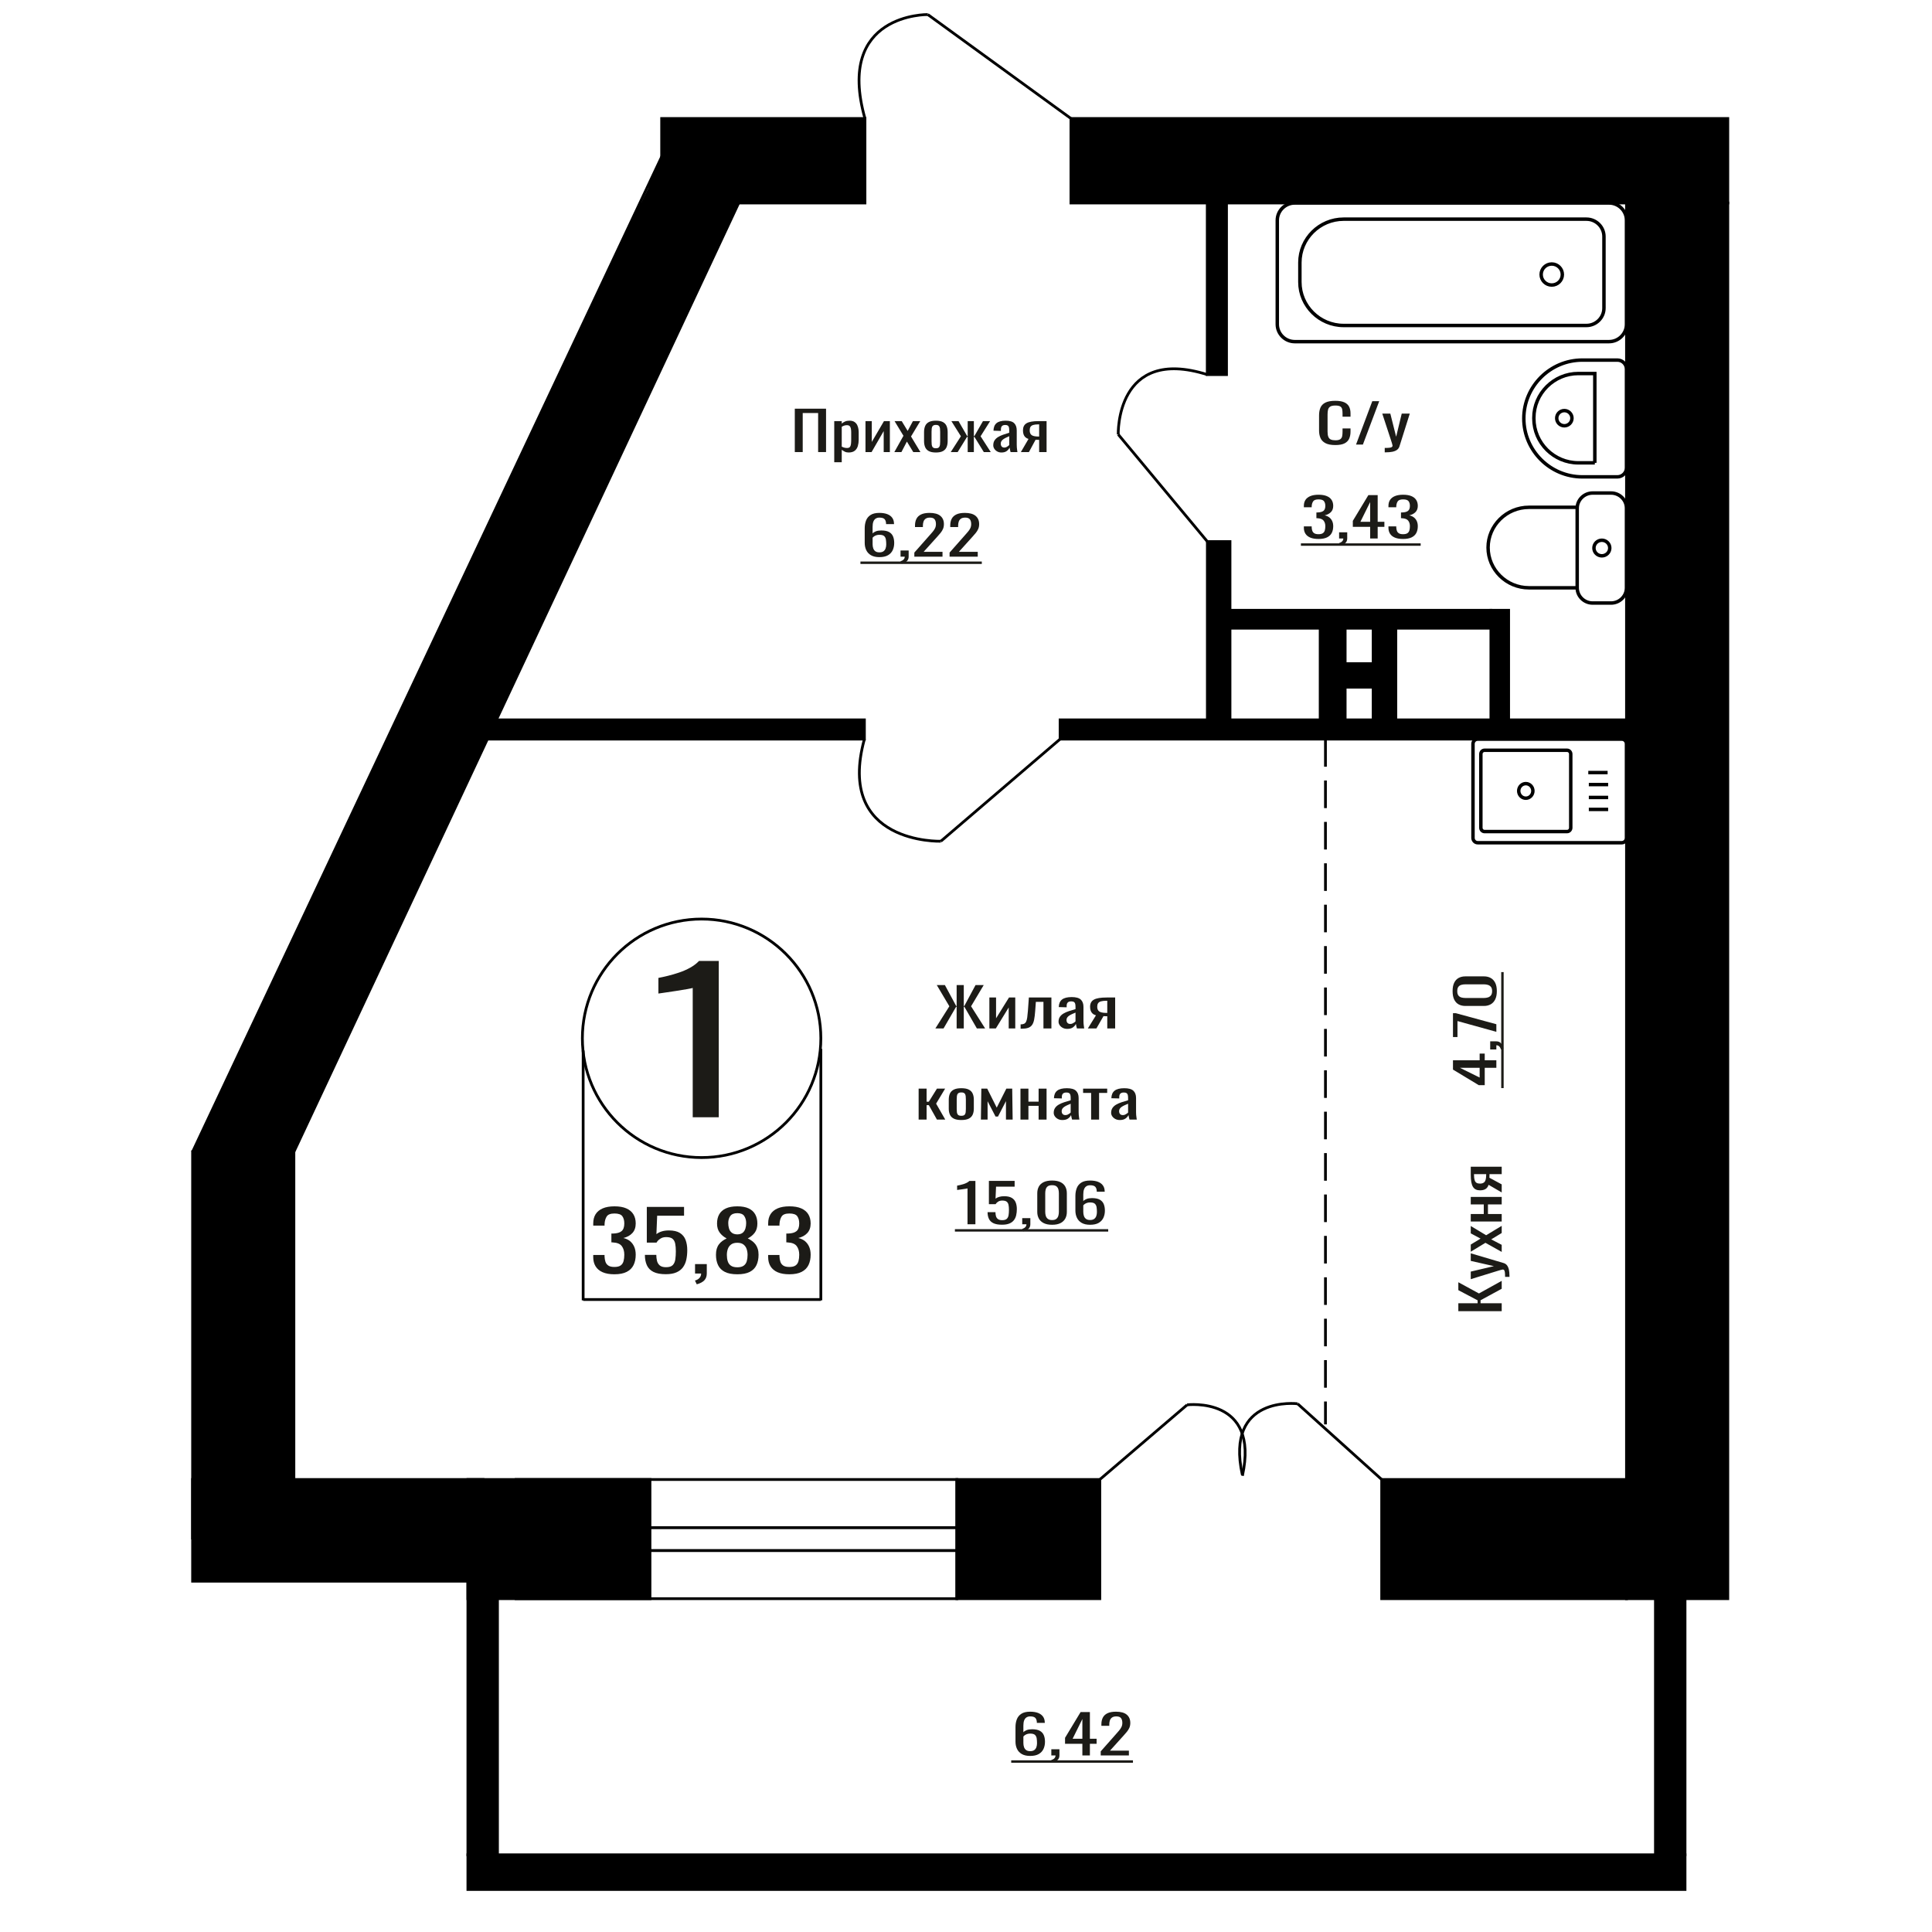
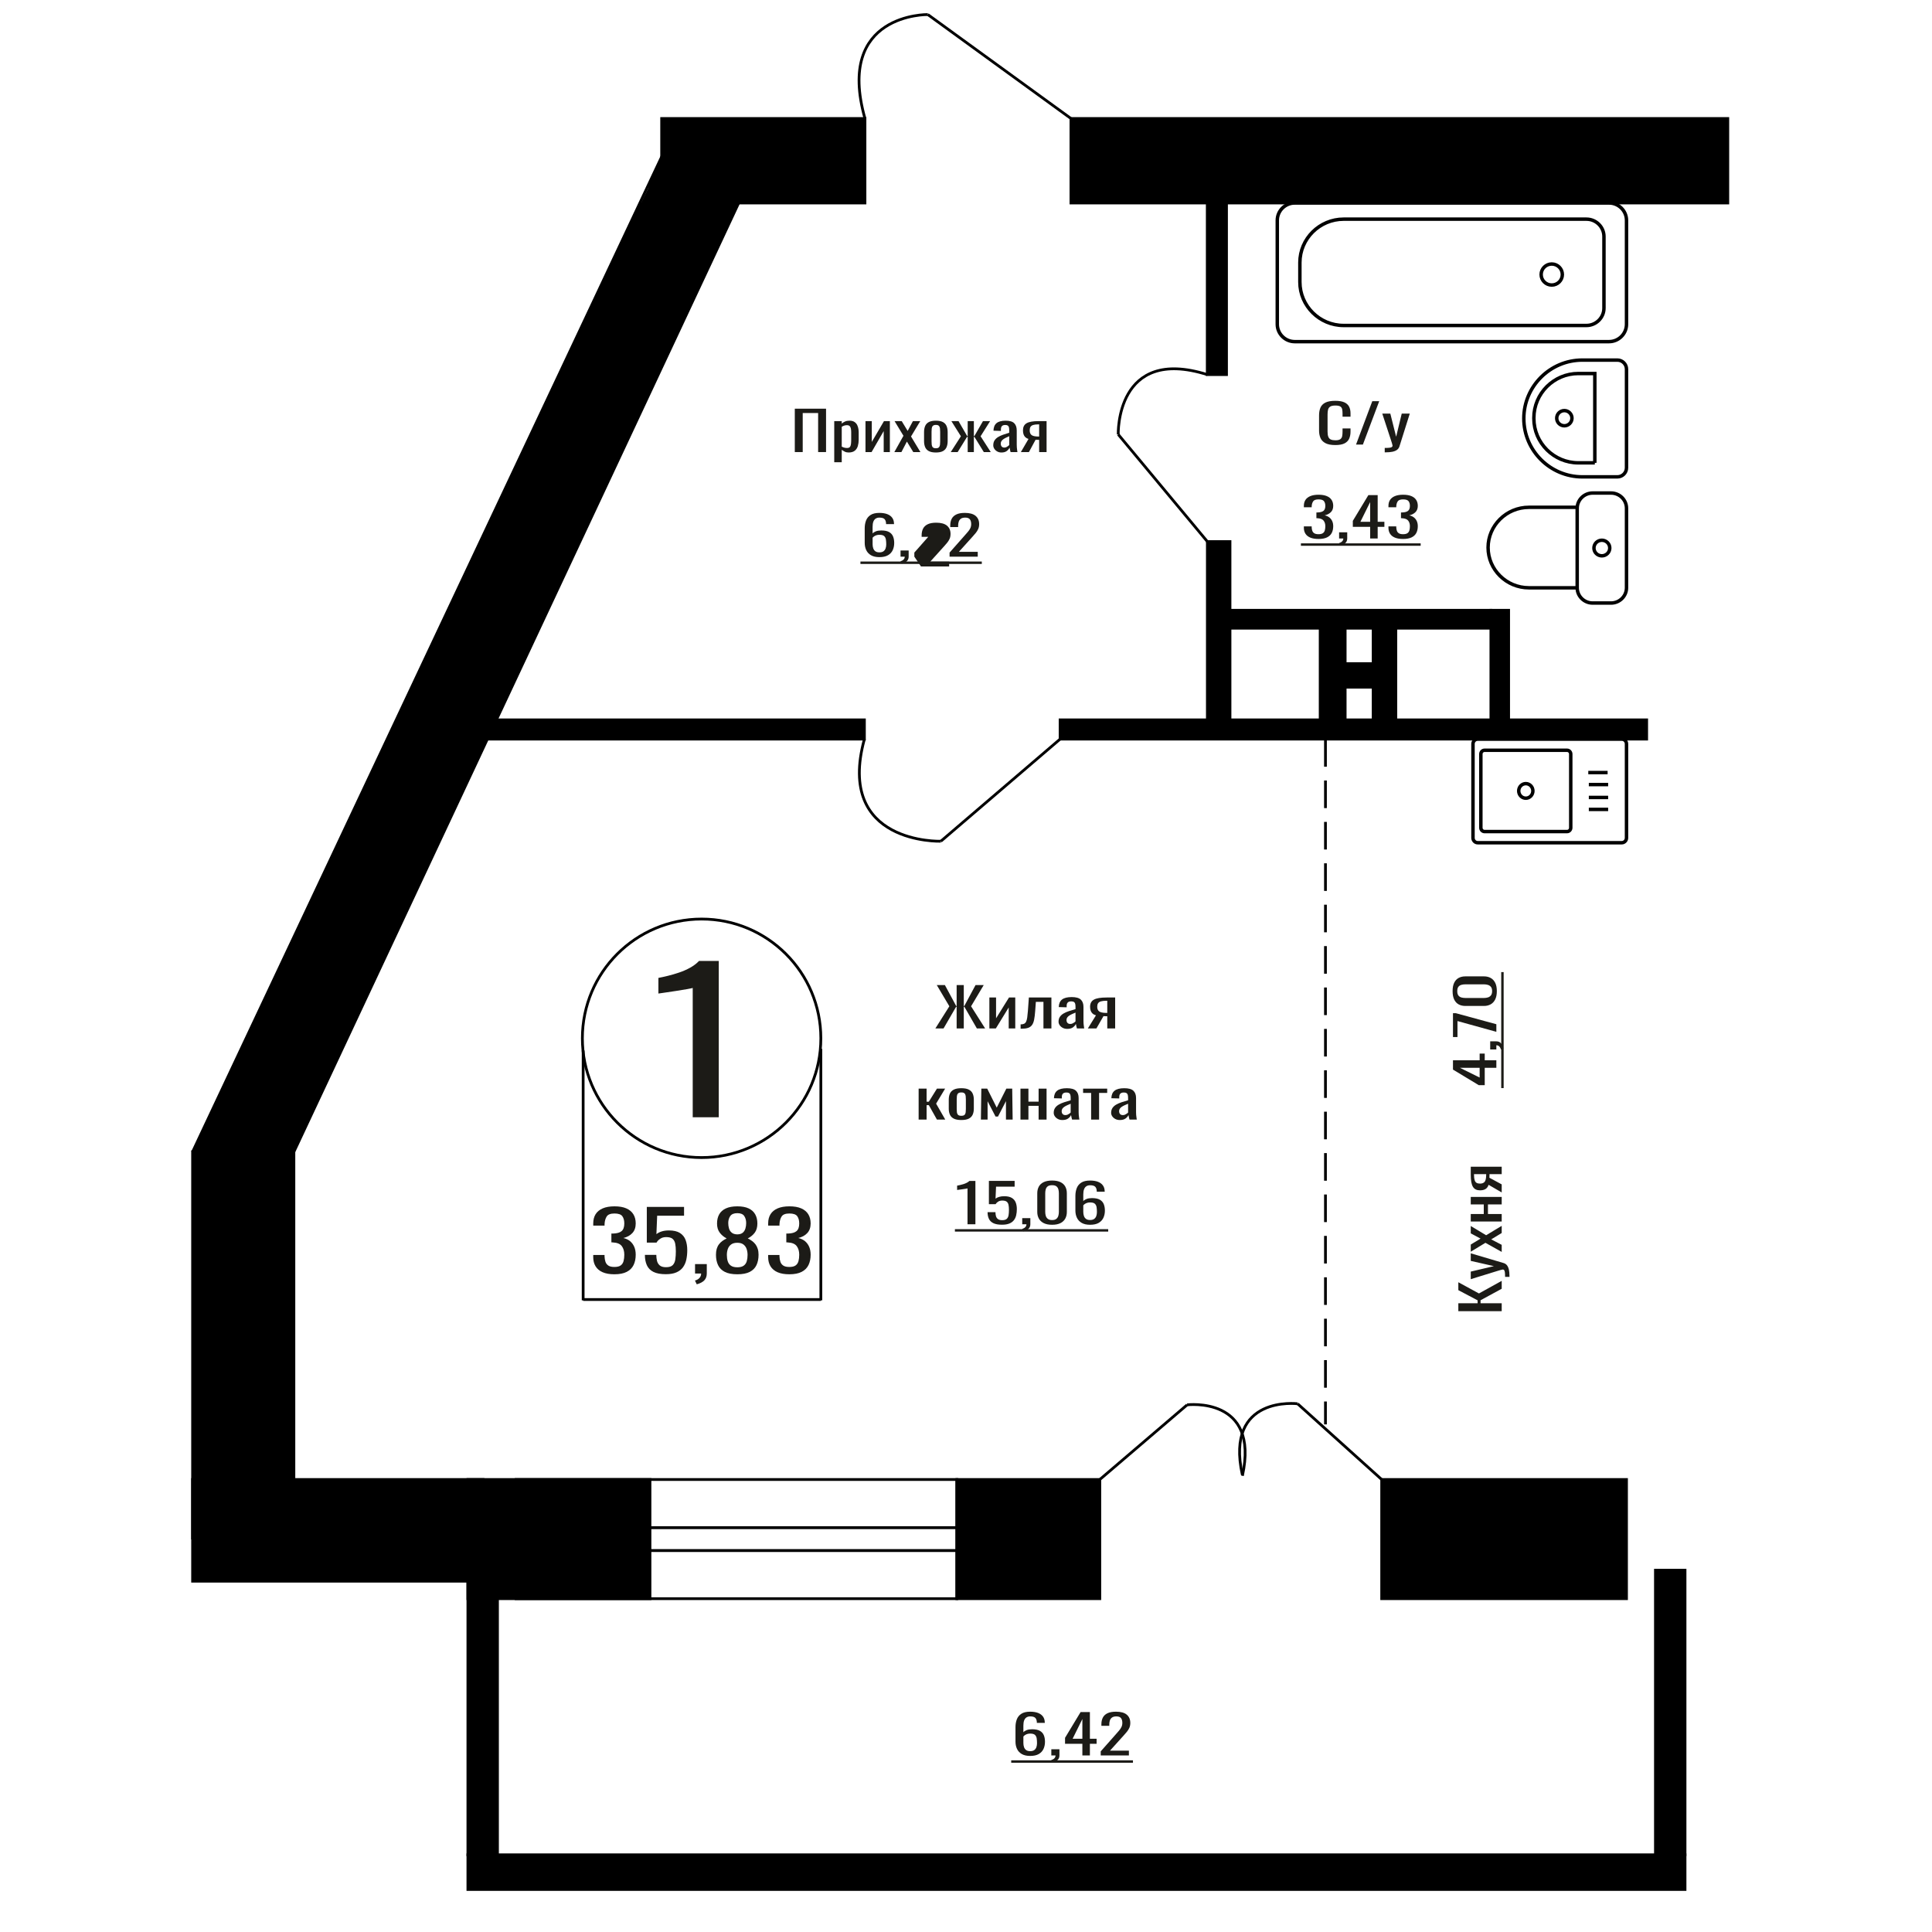
<svg xmlns="http://www.w3.org/2000/svg" xml:space="preserve" width="140mm" height="140mm" version="1.1" style="shape-rendering:geometricPrecision; text-rendering:geometricPrecision; image-rendering:optimizeQuality; fill-rule:evenodd; clip-rule:evenodd" viewBox="0 0 14000 14000">
  <defs>
    <style type="text/css">
   
    .str1 {stroke:black;stroke-width:25;stroke-miterlimit:22.926}
    .str0 {stroke:black;stroke-width:20;stroke-miterlimit:22.926}
    .str2 {stroke:black;stroke-width:20;stroke-miterlimit:22.926;stroke-dasharray:200 100}
    .fil1 {fill:none}
    .fil3 {fill:black}
    .fil2 {fill:#1C1B17}
    .fil0 {fill:#1C1B17;fill-rule:nonzero}
   
  </style>
  </defs>
  <g id="Слой_x0020_1">
    <polygon class="fil0" points="10881.96,9501.31 10567.63,9501.31 10567.63,9443.94 10707.33,9443.94 10707.33,9422.62 10567.63,9349.01 10567.63,9291.65 10717.03,9372.87 10881.96,9281.49 10881.96,9338.86 10728.68,9422.11 10728.68,9443.94 10881.96,9443.94 " />
    <path id="1" class="fil0" d="M10938.23 9252.57l-31.82 0c0,-13.2 -0.45,-23.69 -1.36,-31.47 -0.91,-7.79 -2.59,-13.37 -5.05,-16.76 -2.45,-3.39 -5.88,-5.08 -10.28,-5.08 -2.33,0 -7.5,1.19 -15.52,3.56 -8.02,2.37 -16.56,4.91 -25.61,7.61l-190.93 58.88 0 -54.82 167.64 -39.6 -167.64 -38.07 0 -54.82 236.72 70.05c10.86,3.05 19.47,8.63 25.8,16.76 6.34,8.12 10.93,18.52 13.78,31.21 2.85,12.69 4.27,28.01 4.27,45.94l0 6.61z" />
    <polygon id="2" class="fil0" points="10881.96,9071.85 10763.99,9005.85 10657.66,9070.32 10657.66,9018.54 10728.68,8975.39 10657.66,8937.31 10657.66,8884.02 10769.03,8951.02 10881.96,8883 10881.96,8934.78 10805.9,8980.97 10881.96,9020.57 " />
    <polygon id="3" class="fil0" points="10881.96,8851.51 10657.66,8851.51 10657.66,8797.2 10751.96,8797.2 10751.96,8727.65 10657.66,8727.65 10657.66,8673.34 10881.96,8673.34 10881.96,8727.65 10782.23,8727.65 10782.23,8797.2 10881.96,8797.2 " />
    <path id="4" class="fil0" d="M10881.96 8640.84l-95.07 -55.33c-2.85,9.47 -7.12,17.17 -12.81,23.1 -5.69,5.91 -12.68,10.23 -20.96,12.94 -8.27,2.71 -17.59,4.07 -27.94,4.07 -11.9,0 -22.12,-2.03 -30.65,-6.1 -8.54,-4.06 -15.53,-10.49 -20.96,-19.3 -5.43,-8.79 -9.44,-20.47 -12.03,-35.02 -2.59,-14.56 -3.88,-32.49 -3.88,-53.81l0 -56.86 224.3 0 0 53.82 -88.48 0c0,5.42 -0.06,9.98 -0.19,13.7 -0.13,3.73 -0.33,7.78 -0.58,12.19l89.25 48.22 0 58.38zm-112.54 -126.41c0,-0.66 0,-1.77 0,-3.29 0,-1.52 0,-2.46 0,-2.79l-88.09 0c0,0.33 0,1.27 0,2.79 0,1.52 0,2.46 0,2.78 0,15.91 1.49,28.52 4.47,37.82 2.97,9.32 7.63,15.83 13.97,19.56 6.33,3.72 14.81,5.57 25.41,5.57 14.75,0 25.75,-4.3 32.99,-12.93 7.24,-8.64 10.99,-25.13 11.25,-49.51z" />
    <path class="fil0" d="M5019.73 8095.93l0 -936.91c-1.17,0.93 -14.4,3.72 -39.68,8.39 -25.28,4.66 -53.8,9.32 -85.55,13.98 -31.76,4.66 -59.99,8.86 -84.67,12.58 -24.7,3.73 -37.64,5.6 -38.82,5.6l0 -113.27c20,-3.73 43.22,-8.86 69.68,-15.38 26.46,-6.53 53.5,-14.45 81.14,-23.78 27.64,-9.32 54.11,-20.97 79.38,-34.95 25.28,-13.99 46.75,-30.3 64.39,-48.95l142.88 0 0 1132.69 -188.75 0z" />
    <ellipse class="fil1 str0" cx="5084.14" cy="7523.96" rx="864.03" ry="864.2" />
    <line class="fil1 str0" x1="4225.75" y1="7611.76" x2="4225.75" y2="9422.72" />
    <line class="fil1 str0" x1="5948.16" y1="7600.55" x2="5948.16" y2="9422.71" />
    <line class="fil1 str0" x1="4225.76" y1="9416.86" x2="5948.16" y2="9416.86" />
    <path class="fil0" d="M4451.92 9233.91c-34.04,0 -62.4,-4.96 -85.08,-14.9 -22.69,-9.93 -39.7,-24.24 -51.04,-42.92 -11.35,-18.67 -17.02,-40.73 -17.02,-66.16l0 -16.1 81.98 0c0,1.59 0,3.28 0,5.07 0,1.79 0,3.68 0,5.66 0.52,14.31 2.72,27.22 6.58,38.75 3.87,11.52 10.82,20.66 20.88,27.42 10.05,6.75 24.62,10.13 43.7,10.13 20.11,0 35.32,-3.67 45.63,-11.02 10.32,-7.36 17.27,-17.79 20.88,-31.3 3.6,-13.51 5.42,-29.01 5.42,-46.49 0,-25.44 -6.06,-46.2 -18.18,-62.3 -12.12,-16.09 -33.38,-24.93 -63.81,-26.52 -1.54,-0.4 -3.48,-0.6 -5.8,-0.6 -2.32,0 -4.25,0 -5.8,0l0 -63.78c1.55,0 3.35,0 5.41,0 2.07,0 3.87,0 5.41,0 29.4,-0.79 50.54,-6.76 63.42,-17.88 12.9,-11.13 19.35,-29.61 19.35,-55.44 0,-21.86 -4.77,-39.34 -14.31,-52.45 -9.54,-13.12 -28.49,-19.68 -56.84,-19.68 -28.37,0 -47.19,7.26 -56.47,21.76 -9.28,14.51 -14.44,33.08 -15.47,55.74 0,1.59 0,3.27 0,5.06 0,1.79 0,3.48 0,5.07l-81.98 0 0 -16.09c0,-25.84 5.67,-47.89 17.02,-66.17 11.34,-18.28 28.48,-32.39 51.43,-42.32 22.94,-9.94 51.43,-14.91 85.47,-14.91 34.54,0 63.16,4.97 85.84,14.91 22.69,9.93 39.7,24.14 51.04,42.62 11.35,18.48 17.02,40.63 17.02,66.46 0,29.01 -8.12,52.26 -24.36,69.74 -16.25,17.49 -38.03,29.41 -65.36,35.77 19.08,4.37 35.19,11.92 48.35,22.65 13.14,10.73 23.33,24.34 30.54,40.83 7.23,16.49 10.83,35.67 10.83,57.53 0,28.61 -5.16,53.54 -15.46,74.8 -10.32,21.27 -26.82,37.76 -49.5,49.48 -22.69,11.72 -52.6,17.58 -89.72,17.58z" />
    <path id="1" class="fil0" d="M4824.7 9233.32c-37.64,0 -67.55,-5.56 -89.72,-16.69 -22.16,-11.13 -38.02,-27.22 -47.57,-48.29 -9.53,-21.06 -14.3,-46.09 -14.3,-75.1l82.76 0c0,14.3 1.54,28.31 4.63,42.02 3.1,13.71 9.68,25.04 19.72,33.98 10.06,8.94 25.41,13.41 46.02,13.41 22.7,0 38.94,-5.07 48.74,-15.2 9.79,-10.13 15.97,-23.84 18.55,-41.13 2.58,-17.29 3.87,-36.86 3.87,-58.71 0,-21.86 -1.55,-40.44 -4.63,-55.74 -3.11,-15.3 -9.55,-27.02 -19.35,-35.17 -9.8,-8.14 -25.26,-12.22 -46.4,-12.22 -17.02,0 -31.45,4.08 -43.31,12.22 -11.86,8.15 -20.63,17.39 -26.3,27.72l-70.37 0 0 -258.7 269.91 0 0 63.78 -194.89 0 -5.43 133.52c10.32,-8.34 23.09,-14.9 38.29,-19.67 15.21,-4.77 32.62,-7.15 52.21,-7.15 34.02,0 60.71,6.16 80.04,18.48 19.34,12.32 33,29.21 40.99,50.67 8,21.45 11.99,46.09 11.99,73.91 0,24.64 -2.31,47.59 -6.95,68.85 -4.65,21.26 -12.77,39.74 -24.37,55.44 -11.6,15.69 -27.45,27.91 -47.57,36.65 -20.11,8.75 -45.63,13.12 -76.56,13.12z" />
    <path id="2" class="fil0" d="M5049 9306.64l-13.16 -27.42c13.92,-3.58 24.89,-9.84 32.88,-18.78 7.99,-8.94 11.99,-19.57 11.99,-31.89l-44.09 0 0 -68.55 85.07 0 0 67.36c0,21.06 -5.92,37.85 -17.78,50.37 -11.86,12.52 -30.17,22.15 -54.91,28.91z" />
    <path id="3" class="fil0" d="M5342.89 9233.91c-37.64,0 -67.79,-5.76 -90.49,-17.28 -22.69,-11.53 -39.05,-27.92 -49.11,-49.18 -10.05,-21.26 -15.09,-46.2 -15.09,-74.81 0,-16.29 1.82,-30.6 5.43,-42.92 3.6,-12.32 8.89,-23.15 15.85,-32.48 6.96,-9.34 15.21,-17.49 24.75,-24.44 9.53,-6.96 19.98,-13.22 31.32,-18.78 -20.62,-10.73 -37.38,-24.74 -50.27,-42.02 -12.89,-17.29 -19.33,-39.25 -19.33,-65.87 0,-25.44 5.15,-47.49 15.47,-66.17 10.31,-18.68 26.41,-33.08 48.33,-43.22 21.91,-10.13 49.63,-15.2 83.14,-15.2 33.51,0 60.97,5.07 82.38,15.2 21.39,10.14 37.25,24.54 47.56,43.22 10.31,18.68 15.47,40.73 15.47,66.17 0,27.02 -6.32,49.08 -18.96,66.16 -12.62,17.09 -29.51,31 -50.65,41.73 11.34,5.56 21.78,11.82 31.32,18.78 9.54,6.95 17.79,15.1 24.76,24.44 6.95,9.33 12.36,20.16 16.23,32.48 3.87,12.32 5.8,26.63 5.8,42.92 0,28.61 -5.02,53.55 -15.08,74.81 -10.05,21.26 -26.3,37.65 -48.72,49.18 -22.43,11.52 -52.47,17.28 -90.11,17.28zm0 -50.66c20.11,0 35.58,-3.98 46.41,-11.92 10.82,-7.95 18.18,-18.68 22.05,-32.19 3.86,-13.51 5.8,-28.62 5.8,-45.31 0,-15.1 -2.2,-29.3 -6.58,-42.62 -4.39,-13.31 -11.99,-24.24 -22.81,-32.78 -10.84,-8.55 -25.78,-12.82 -44.87,-12.82 -19.07,0 -34.15,4.17 -45.24,12.52 -11.08,8.35 -18.95,19.17 -23.59,32.49 -4.65,13.31 -6.96,27.72 -6.96,43.21 0,16.69 2.07,31.8 6.18,45.31 4.13,13.51 11.74,24.24 22.82,32.19 11.08,7.94 26.68,11.92 46.79,11.92zm0 -238.44c17.53,-0.4 30.82,-4.57 39.83,-12.52 9.03,-7.94 15.34,-18.18 18.96,-30.7 3.61,-12.51 5.41,-25.53 5.41,-39.04 0,-19.87 -4.64,-36.76 -13.92,-50.67 -9.28,-13.91 -26.04,-20.86 -50.28,-20.86 -24.22,0 -41.25,6.95 -51.04,20.86 -9.8,13.91 -14.7,30.8 -14.7,50.67 0,13.51 1.81,26.53 5.42,39.04 3.61,12.52 10.19,22.76 19.72,30.7 9.54,7.95 23.07,12.12 40.6,12.52z" />
    <path id="4" class="fil0" d="M5719.55 9233.91c-34.03,0 -62.39,-4.96 -85.07,-14.9 -22.7,-9.93 -39.71,-24.24 -51.05,-42.92 -11.35,-18.67 -17.02,-40.73 -17.02,-66.16l0 -16.1 81.99 0c0,1.59 0,3.28 0,5.07 0,1.79 0,3.68 0,5.66 0.52,14.31 2.71,27.22 6.58,38.75 3.86,11.52 10.82,20.66 20.87,27.42 10.06,6.75 24.63,10.13 43.7,10.13 20.11,0 35.32,-3.67 45.63,-11.02 10.32,-7.36 17.27,-17.79 20.88,-31.3 3.61,-13.51 5.42,-29.01 5.42,-46.49 0,-25.44 -6.05,-46.2 -18.17,-62.3 -12.12,-16.09 -33.39,-24.93 -63.81,-26.52 -1.55,-0.4 -3.48,-0.6 -5.8,-0.6 -2.33,0 -4.26,0 -5.8,0l0 -63.78c1.54,0 3.34,0 5.41,0 2.06,0 3.86,0 5.41,0 29.4,-0.79 50.53,-6.76 63.42,-17.88 12.9,-11.13 19.34,-29.61 19.34,-55.44 0,-21.86 -4.77,-39.34 -14.31,-52.45 -9.53,-13.12 -28.49,-19.68 -56.84,-19.68 -28.36,0 -47.19,7.26 -56.47,21.76 -9.27,14.51 -14.44,33.08 -15.46,55.74 0,1.59 0,3.27 0,5.06 0,1.79 0,3.48 0,5.07l-81.99 0 0 -16.09c0,-25.84 5.67,-47.89 17.02,-66.17 11.34,-18.28 28.48,-32.39 51.43,-42.32 22.94,-9.94 51.44,-14.91 85.47,-14.91 34.54,0 63.16,4.97 85.84,14.91 22.7,9.93 39.71,24.14 51.05,42.62 11.35,18.48 17.02,40.63 17.02,66.46 0,29.01 -8.12,52.26 -24.37,69.74 -16.24,17.49 -38.03,29.41 -65.35,35.77 19.07,4.37 35.18,11.92 48.34,22.65 13.14,10.73 23.33,24.34 30.54,40.83 7.23,16.49 10.84,35.67 10.84,57.53 0,28.61 -5.17,53.54 -15.47,74.8 -10.31,21.27 -26.82,37.76 -49.5,49.48 -22.69,11.72 -52.6,17.58 -89.72,17.58z" />
    <path class="fil1 str1" d="M11786.25 4259.41l0 -576.36c0,-60.73 -50.41,-110.41 -112.04,-110.41l-133.21 0c-61.62,0 -112.04,49.68 -112.04,110.41l0 576.36c0,60.73 50.42,110.41 112.04,110.41l133.21 0c61.63,0 112.04,-49.68 112.04,-110.41zm-357.29 0l0 -583.25 -349.8 0c-162.76,0 -295.93,131.22 -295.93,291.62l0 0.01c0,160.39 133.17,291.62 295.93,291.62l349.8 0zm236 -288.18c0,-31.21 -25.68,-56.51 -57.36,-56.51 -31.67,0 -57.35,25.3 -57.35,56.51 0,31.21 25.68,56.52 57.35,56.52 31.68,0 57.36,-25.31 57.36,-56.52z" />
    <path class="fil1 str1" d="M10707.87 5355.81l1044.32 0c18.74,0 34.07,15.77 34.07,35.04l0 680.78c0,19.28 -15.33,35.04 -34.07,35.04l-1044.32 0c-18.73,0 -34.07,-15.76 -34.07,-35.04l0 -680.78c0,-19.27 15.34,-35.04 34.07,-35.04zm49.66 80.87l598.01 0c14.7,0 26.73,12.36 26.73,27.48l0 534.16c0,15.12 -12.03,27.49 -26.73,27.49l-598.01 0c-14.7,0 -26.72,-12.37 -26.72,-27.49l0 -534.16c0,-15.12 12.02,-27.48 26.72,-27.48zm299 241.72c28.38,0 51.38,23.66 51.38,52.84 0,29.18 -23,52.84 -51.38,52.84 -28.37,0 -51.37,-23.66 -51.37,-52.84 0,-29.18 23,-52.84 51.37,-52.84zm452.74 -79.99l140.04 0m-136.15 86.94l140.04 0m-140.04 93.15l140.04 0m-140.04 86.94l140.04 0" />
    <polygon class="fil0" points="5759.43,3275.84 5759.43,2961.51 5985.83,2961.51 5985.83,3275.84 5928.47,3275.84 5928.47,2992.94 5816.79,2992.94 5816.79,3275.84 " />
    <path id="1" class="fil0" d="M6045.24 3349.57l0 -298.03 54.31 0 0 17.85c6.42,-5.69 14.21,-10.6 23.35,-14.74 9.13,-4.14 19.96,-6.21 32.48,-6.21 15.24,0 27.33,3.04 36.3,9.12 8.98,6.08 15.66,13.71 20.06,22.89 4.39,9.19 7.27,18.5 8.63,27.94 1.35,9.44 2.03,17.53 2.03,24.26l0 54.32c0,15.79 -2.03,30.73 -6.1,44.83 -4.05,14.09 -11.42,25.48 -22.08,34.14 -10.66,8.67 -25.64,13 -44.92,13 -10.49,0 -19.81,-2 -27.93,-6.01 -8.11,-4.01 -15.4,-8.6 -21.82,-13.78l0 90.42 -54.31 0zm93.4 -103.22c9.47,0 16.25,-2.65 20.3,-7.96 4.07,-5.3 6.61,-12.48 7.61,-21.54 1.03,-9.05 1.54,-19.01 1.54,-29.88l0 -54.32c0,-9.32 -0.68,-17.92 -2.05,-25.81 -1.34,-7.89 -4.22,-14.16 -8.62,-18.82 -4.4,-4.66 -11.34,-6.99 -20.81,-6.99 -7.12,0 -13.88,1.17 -20.32,3.5 -6.42,2.32 -12,5.04 -16.74,8.15l0 143.58c5.08,2.84 10.83,5.24 17.26,7.18 6.43,1.94 13.7,2.91 21.83,2.91z" />
    <polygon id="2" class="fil0" points="6271.64,3275.84 6271.64,3051.54 6317.32,3051.54 6317.32,3202.5 6405.65,3051.54 6448.3,3051.54 6448.3,3275.84 6403.62,3275.84 6403.62,3123.72 6315.8,3275.84 " />
    <polygon id="3" class="fil0" points="6480.78,3275.84 6546.77,3157.87 6482.31,3051.54 6534.09,3051.54 6577.23,3122.56 6615.31,3051.54 6668.6,3051.54 6601.6,3162.91 6669.62,3275.84 6617.85,3275.84 6571.66,3199.78 6532.06,3275.84 " />
    <path id="4" class="fil0" d="M6781.83 3278.94c-21.67,0 -38.76,-3.36 -51.28,-10.09 -12.52,-6.72 -21.41,-16.29 -26.65,-28.71 -5.25,-12.42 -7.88,-27.04 -7.88,-43.85l0 -65.2c0,-16.81 2.63,-31.43 7.88,-43.85 5.24,-12.42 14.13,-21.99 26.65,-28.71 12.52,-6.73 29.61,-10.09 51.28,-10.09 21.65,0 38.65,3.36 51.02,10.09 12.34,6.72 21.15,16.29 26.39,28.71 5.25,12.42 7.87,27.04 7.87,43.85l0 65.2c0,16.81 -2.62,31.43 -7.87,43.85 -5.24,12.42 -14.05,21.99 -26.39,28.71 -12.37,6.73 -29.37,10.09 -51.02,10.09zm0 -30.65c10.49,0 17.84,-2.33 22.08,-6.99 4.22,-4.65 6.76,-10.8 7.61,-18.43 0.85,-7.63 1.27,-15.59 1.27,-23.87l0 -70.23c0,-8.54 -0.42,-16.56 -1.27,-24.06 -0.85,-7.51 -3.39,-13.65 -7.61,-18.44 -4.24,-4.78 -11.59,-7.18 -22.08,-7.18 -10.49,0 -17.94,2.4 -22.35,7.18 -4.39,4.79 -7.02,10.93 -7.86,18.44 -0.85,7.5 -1.27,15.52 -1.27,24.06l0 70.23c0,8.28 0.42,16.24 1.27,23.87 0.84,7.63 3.47,13.78 7.86,18.43 4.41,4.66 11.86,6.99 22.35,6.99z" />
    <polygon id="5" class="fil0" points="6889.44,3275.84 6963.05,3161.36 6894,3051.54 6945.79,3051.54 7008.23,3159.42 7012.29,3159.42 7012.29,3051.54 7056.96,3051.54 7056.96,3159.42 7061.03,3159.42 7122.96,3051.54 7174.74,3051.54 7105.7,3161.36 7179.3,3275.84 7129.05,3275.84 7061.03,3165.63 7056.96,3165.63 7056.96,3275.84 7012.29,3275.84 7012.29,3165.63 7007.72,3165.63 6939.7,3275.84 " />
    <path id="6" class="fil0" d="M7256.47 3278.94c-11.5,0 -21.65,-2.52 -30.45,-7.56 -8.81,-5.05 -15.74,-11.52 -20.82,-19.41 -5.07,-7.89 -7.61,-16.23 -7.61,-25.03 0,-13.97 3.05,-25.74 9.13,-35.31 6.1,-9.57 14.47,-17.66 25.13,-24.25 10.66,-6.6 23.01,-12.36 37.06,-17.27 14.05,-4.92 28.86,-9.7 44.43,-14.36l0 -15.91c0,-9.05 -0.68,-16.56 -2.04,-22.51 -1.35,-5.95 -4.15,-10.41 -8.38,-13.39 -4.22,-2.97 -10.57,-4.46 -19.03,-4.46 -7.44,0 -13.45,1.3 -18.03,3.88 -4.56,2.59 -7.86,6.28 -9.89,11.06 -2.04,4.79 -3.04,10.41 -3.04,16.88l0 11.26 -53.82 -1.56c0.68,-24.83 8.12,-43.14 22.34,-54.91 14.21,-11.77 36.21,-17.65 66,-17.65 29.09,0 49.75,6.08 61.93,18.24 12.18,12.15 18.27,29.75 18.27,52.77l0 102.45c0,6.98 0.25,13.71 0.76,20.18 0.51,6.47 1.19,12.48 2.03,18.04 0.85,5.57 1.61,10.8 2.29,15.72l-49.75 0c-1.02,-4.14 -2.29,-9.38 -3.81,-15.72 -1.53,-6.33 -2.63,-12.09 -3.3,-17.27 -3.38,8.8 -9.9,17.01 -19.54,24.65 -9.65,7.63 -22.93,11.44 -39.86,11.44zm21.32 -35.7c5.42,0 10.5,-1.16 15.23,-3.49 4.75,-2.33 8.97,-4.98 12.7,-7.95 3.72,-2.98 6.26,-5.37 7.62,-7.18l0 -63.65c-8.47,3.63 -16.42,7.25 -23.86,10.87 -7.45,3.62 -13.96,7.44 -19.55,11.45 -5.58,4.01 -9.98,8.54 -13.2,13.58 -3.22,5.04 -4.83,10.8 -4.83,17.27 0,9.05 2.2,16.17 6.61,21.34 4.4,5.18 10.82,7.76 19.28,7.76z" />
    <path id="7" class="fil0" d="M7397.6 3275.84l55.33 -95.07c-9.47,-2.85 -17.17,-7.12 -23.1,-12.81 -5.91,-5.69 -10.23,-12.68 -12.94,-20.96 -2.71,-8.27 -4.07,-17.59 -4.07,-27.94 0,-11.9 2.03,-22.12 6.1,-30.65 4.05,-8.54 10.49,-15.53 19.29,-20.96 8.8,-5.43 20.48,-9.44 35.02,-12.03 14.56,-2.59 32.5,-3.88 53.82,-3.88l56.86 0 0 224.3 -53.82 0 0 -88.48c-5.42,0 -9.98,-0.06 -13.7,-0.19 -3.73,-0.13 -7.78,-0.33 -12.19,-0.58l-48.22 89.25 -58.38 0zm126.4 -112.54c0.67,0 1.78,0 3.3,0 1.52,0 2.46,0 2.79,0l0 -88.09c-0.33,0 -1.27,0 -2.79,0 -1.52,0 -2.46,0 -2.79,0 -15.9,0 -28.51,1.49 -37.81,4.47 -9.32,2.97 -15.83,7.63 -19.56,13.97 -3.72,6.33 -5.57,14.81 -5.57,25.41 0,14.75 4.3,25.75 12.93,32.99 8.64,7.24 25.13,10.99 49.5,11.25z" />
    <path class="fil0" d="M6372.34 4037.17c-24.94,0 -45.24,-4.59 -60.92,-13.77 -15.67,-9.19 -27.16,-21.61 -34.47,-37.26 -7.29,-15.65 -10.94,-33.05 -10.94,-52.19l0 -105.94c0,-20.44 3.2,-39.07 9.61,-55.88 6.41,-16.82 17.36,-30.27 32.87,-40.36 15.49,-10.09 36.78,-15.14 63.85,-15.14 22.44,0 41.42,2.98 56.91,8.93 15.49,5.95 27.43,14.62 35.8,26 8.37,11.38 12.74,25.22 13.09,41.52 0,0.52 0.09,1.23 0.27,2.14 0.17,0.9 0.27,1.74 0.27,2.52l-57.72 0c0,-15.26 -3.38,-26.91 -10.15,-34.93 -6.76,-8.02 -19.6,-12.03 -38.47,-12.03 -10.33,0 -19.24,2.4 -26.72,7.18 -7.47,4.79 -13.09,12.1 -16.84,21.93 -3.73,9.83 -5.6,22.51 -5.6,38.03l0 47.73c5.7,-6.47 13.8,-11.71 24.32,-15.72 10.5,-4.01 23.42,-6.01 38.73,-6.01 23.86,0 42.58,3.75 56.11,11.25 13.54,7.5 23.15,18.05 28.85,31.63 5.7,13.58 8.55,29.56 8.55,47.92 0,18.89 -3.57,36.09 -10.68,51.62 -7.12,15.52 -18.52,27.87 -34.21,37.06 -15.67,9.18 -36.5,13.77 -62.51,13.77zm0 -34.53c12.82,0 22.8,-2.66 29.92,-7.96 7.13,-5.3 12.2,-12.35 15.23,-21.15 3.03,-8.8 4.54,-18.37 4.54,-28.72 0,-12.41 -0.8,-23.93 -2.41,-34.53 -1.6,-10.61 -5.78,-19.08 -12.54,-25.42 -6.78,-6.34 -18.36,-9.51 -34.74,-9.51 -7.84,0 -14.96,1.04 -21.37,3.11 -6.42,2.07 -11.94,4.72 -16.57,7.95 -4.63,3.24 -8.37,6.66 -11.22,10.28l0 46.96c0,10.61 1.51,20.44 4.54,29.49 3.03,9.06 8.1,16.24 15.23,21.54 7.12,5.3 16.92,7.96 29.39,7.96z" />
    <path id="1" class="fil0" d="M6534.24 4084.52l-9.09 -17.85c9.63,-2.33 17.19,-6.41 22.71,-12.23 5.52,-5.82 8.29,-12.74 8.29,-20.76l-30.46 0 0 -44.63 58.78 0 0 43.85c0,13.72 -4.1,24.65 -12.29,32.79 -8.2,8.15 -20.84,14.43 -37.94,18.83z" />
-     <path id="2" class="fil0" d="M6625.62 4033.68l0 -29.49 110.07 -124.57c8.2,-9.31 15.77,-17.98 22.71,-26 6.95,-8.02 12.65,-16.49 17.1,-25.42 4.46,-8.92 6.68,-19.21 6.68,-30.85 0,-14.49 -3.21,-25.87 -9.61,-34.15 -6.42,-8.28 -17.64,-12.42 -33.67,-12.42 -13.53,0 -24.04,2.72 -31.53,8.15 -7.48,5.44 -12.64,12.55 -15.49,21.35 -2.85,8.79 -4.27,18.24 -4.27,28.33l0 10.47 -57.19 0 0 -10.86c0,-18.89 3.49,-35.12 10.43,-48.7 6.94,-13.59 18.16,-24.13 33.66,-31.63 15.5,-7.5 36.07,-11.26 61.72,-11.26 34.91,0 60.92,7.18 78.02,21.54 17.09,14.36 25.64,34.22 25.64,59.57 0,13.45 -2.22,25.22 -6.68,35.31 -4.45,10.09 -10.24,19.54 -17.36,28.33 -7.12,8.8 -14.97,17.85 -23.51,27.17l-99.39 110.2 136.79 0 0 34.93 -204.12 0z" />
+     <path id="2" class="fil0" d="M6625.62 4033.68l0 -29.49 110.07 -124.57l0 10.47 -57.19 0 0 -10.86c0,-18.89 3.49,-35.12 10.43,-48.7 6.94,-13.59 18.16,-24.13 33.66,-31.63 15.5,-7.5 36.07,-11.26 61.72,-11.26 34.91,0 60.92,7.18 78.02,21.54 17.09,14.36 25.64,34.22 25.64,59.57 0,13.45 -2.22,25.22 -6.68,35.31 -4.45,10.09 -10.24,19.54 -17.36,28.33 -7.12,8.8 -14.97,17.85 -23.51,27.17l-99.39 110.2 136.79 0 0 34.93 -204.12 0z" />
    <path id="3" class="fil0" d="M6881.03 4033.68l0 -29.49 110.08 -124.57c8.19,-9.31 15.77,-17.98 22.71,-26 6.95,-8.02 12.65,-16.49 17.1,-25.42 4.46,-8.92 6.68,-19.21 6.68,-30.85 0,-14.49 -3.21,-25.87 -9.62,-34.15 -6.41,-8.28 -17.63,-12.42 -33.66,-12.42 -13.54,0 -24.04,2.72 -31.54,8.15 -7.47,5.44 -12.64,12.55 -15.49,21.35 -2.85,8.79 -4.26,18.24 -4.26,28.33l0 10.47 -57.19 0 0 -10.86c0,-18.89 3.48,-35.12 10.42,-48.7 6.94,-13.59 18.17,-24.13 33.67,-31.63 15.49,-7.5 36.06,-11.26 61.72,-11.26 34.9,0 60.91,7.18 78.02,21.54 17.08,14.36 25.64,34.22 25.64,59.57 0,13.45 -2.22,25.22 -6.68,35.31 -4.45,10.09 -10.25,19.54 -17.37,28.33 -7.12,8.8 -14.96,17.85 -23.5,27.17l-99.39 110.2 136.79 0 0 34.93 -204.13 0z" />
    <polygon id="4" class="fil2" points="6235.01,4068.96 7114.54,4068.96 7114.54,4086.6 6235.01,4086.6 " />
    <path class="fil1 str0" d="M6723.28 105.5c0,0 -671.56,-11.42 -455.48,753.2" />
    <line class="fil1 str0" x1="7760.45" y1="858.7" x2="6723.28" y2="105.5" />
    <path class="fil0" d="M10843.13 7737.76l-84.21 0 0 125.58 -43.46 0 -186.66 -112.75 0 -67.33 193.26 0 0 -48.62 36.86 0 0 48.62 84.21 0 0 54.5zm-121.07 70.54l0 -70.54 -142.81 0 142.81 70.54z" />
    <path id="1" class="fil0" d="M10893.97 7596.16l-17.85 9.09c-2.33,-9.62 -6.41,-17.18 -12.23,-22.71 -5.82,-5.52 -12.74,-8.28 -20.76,-8.28l0 30.45 -44.63 0 0 -58.78 43.85 0c13.72,0 24.65,4.1 32.79,12.3 8.15,8.19 14.43,20.83 18.83,37.93z" />
    <polygon id="2" class="fil0" points="10843.13,7477 10561.4,7398.98 10561.4,7514.93 10528.8,7514.93 10528.8,7341.81 10548.98,7341.81 10843.13,7421.96 " />
    <path id="3" class="fil0" d="M10846.62 7182.04c0,24.58 -4.01,44.79 -12.03,60.65 -8.02,15.85 -19.01,27.61 -32.98,35.27 -13.97,7.65 -29.88,11.48 -47.73,11.48l-135.44 0c-18.36,0 -34.47,-3.73 -48.31,-11.22 -13.84,-7.48 -24.64,-19.14 -32.4,-34.99 -7.76,-15.86 -11.65,-36.26 -11.65,-61.19 0,-24.94 3.89,-45.24 11.65,-60.92 7.76,-15.67 18.56,-27.25 32.4,-34.73 13.84,-7.48 29.95,-11.22 48.31,-11.22l135.44 0c18.11,0 34.15,3.83 48.12,11.48 13.97,7.67 24.9,19.34 32.79,35.01 7.89,15.67 11.83,35.8 11.83,60.38zm-34.15 0c0,-13.54 -2.84,-23.78 -8.53,-30.72 -5.7,-6.96 -13,-11.76 -21.93,-14.43 -8.92,-2.68 -18.17,-4.01 -27.75,-4.01l-136.2 0c-10.09,0 -19.6,1.25 -28.53,3.74 -8.92,2.5 -16.1,7.22 -21.53,14.16 -5.44,6.95 -8.15,17.36 -8.15,31.26 0,13.89 2.71,24.4 8.15,31.53 5.43,7.12 12.61,11.92 21.53,14.43 8.93,2.49 18.44,3.73 28.53,3.73l136.2 0c9.58,0 18.83,-1.33 27.75,-4.01 8.93,-2.67 16.23,-7.65 21.93,-14.95 5.69,-7.31 8.53,-17.56 8.53,-30.73z" />
    <polygon id="4" class="fil2" points="10878.41,7884.71 10878.41,7044.17 10896.05,7044.17 10896.05,7884.71 " />
    <polygon class="fil0" points="6778.03,7452.53 6879.37,7291.87 6788.28,7138.2 6847.02,7138.2 6928.95,7289.93 6932.19,7289.93 6932.19,7138.2 6983.93,7138.2 6983.93,7289.93 6987.71,7289.93 7069.09,7138.2 7128.38,7138.2 7036.75,7291.87 7138.62,7452.53 7078.8,7452.53 6988.25,7295.37 6983.93,7295.37 6983.93,7452.53 6932.19,7452.53 6932.19,7295.37 6928.41,7295.37 6837.32,7452.53 " />
    <polygon id="1" class="fil0" points="7169.36,7452.53 7169.36,7228.23 7217.86,7228.23 7217.86,7379.19 7311.65,7228.23 7356.93,7228.23 7356.93,7452.53 7309.49,7452.53 7309.49,7300.41 7216.25,7452.53 " />
    <path id="2" class="fil0" d="M7395.73 7454.47l0 -31.43c10.78,0 19.31,-1.55 25.6,-4.66 6.3,-3.1 11.14,-8.34 14.56,-15.72 3.42,-7.37 6.01,-17.33 7.81,-29.88 1.8,-12.54 3.41,-28.26 4.86,-47.15l7 -97.4 163.31 0 0 224.3 -57.67 0 0 -192.87 -54.97 0 -4.85 65.97c-1.81,25.62 -4.4,46.83 -7.82,63.65 -3.42,16.81 -8.71,29.94 -15.9,39.38 -7.18,9.45 -16.8,16.11 -28.84,19.99 -12.04,3.88 -27.57,5.82 -46.63,5.82l-6.46 0z" />
    <path id="3" class="fil0" d="M7733.15 7455.63c-12.21,0 -22.99,-2.52 -32.34,-7.56 -9.35,-5.05 -16.71,-11.52 -22.1,-19.41 -5.39,-7.89 -8.08,-16.23 -8.08,-25.03 0,-13.97 3.23,-25.74 9.69,-35.31 6.48,-9.57 15.36,-17.66 26.68,-24.25 11.33,-6.6 24.44,-12.36 39.35,-17.27 14.92,-4.92 30.65,-9.7 47.17,-14.36l0 -15.91c0,-9.05 -0.72,-16.56 -2.16,-22.51 -1.43,-5.95 -4.41,-10.41 -8.89,-13.39 -4.49,-2.97 -11.22,-4.46 -20.21,-4.46 -7.9,0 -14.28,1.3 -19.14,3.88 -4.85,2.59 -8.35,6.28 -10.5,11.06 -2.17,4.79 -3.24,10.41 -3.24,16.88l0 11.26 -57.14 -1.56c0.72,-24.83 8.62,-43.14 23.72,-54.91 15.09,-11.77 38.45,-17.65 70.08,-17.65 30.89,0 52.82,6.08 65.75,18.24 12.93,12.15 19.4,29.75 19.4,52.77l0 102.45c0,6.98 0.27,13.71 0.81,20.18 0.54,6.47 1.26,12.48 2.15,18.04 0.91,5.57 1.71,10.8 2.43,15.72l-52.82 0c-1.08,-4.14 -2.43,-9.38 -4.04,-15.72 -1.63,-6.33 -2.79,-12.09 -3.5,-17.27 -3.6,8.8 -10.52,17.01 -20.75,24.65 -10.25,7.63 -24.35,11.44 -42.32,11.44zm22.64 -35.7c5.75,0 11.14,-1.16 16.16,-3.49 5.05,-2.33 9.53,-4.98 13.49,-7.95 3.95,-2.98 6.64,-5.37 8.08,-7.18l0 -63.65c-8.98,3.63 -17.43,7.25 -25.33,10.87 -7.9,3.62 -14.82,7.44 -20.75,11.45 -5.93,4.01 -10.6,8.54 -14.02,13.58 -3.41,5.04 -5.12,10.8 -5.12,17.27 0,9.05 2.33,16.17 7.01,21.34 4.67,5.18 11.49,7.76 20.48,7.76z" />
    <path id="4" class="fil0" d="M7882.99 7452.53l58.75 -95.07c-10.05,-2.85 -18.24,-7.12 -24.53,-12.81 -6.28,-5.69 -10.86,-12.68 -13.73,-20.96 -2.88,-8.27 -4.32,-17.59 -4.32,-27.94 0,-11.9 2.15,-22.12 6.47,-30.65 4.3,-8.54 11.14,-15.53 20.49,-20.96 9.33,-5.43 21.73,-9.44 37.18,-12.03 15.46,-2.59 34.5,-3.88 57.14,-3.88l60.37 0 0 224.3 -57.15 0 0 -88.48c-5.75,0 -10.59,-0.06 -14.54,-0.19 -3.96,-0.13 -8.26,-0.33 -12.94,-0.58l-51.2 89.25 -61.99 0zm134.22 -112.54c0.7,0 1.88,0 3.5,0 1.61,0 2.61,0 2.95,0l0 -88.09c-0.34,0 -1.34,0 -2.95,0 -1.62,0 -2.62,0 -2.96,0 -16.89,0 -30.28,1.49 -40.16,4.47 -9.89,2.97 -16.8,7.63 -20.76,13.97 -3.95,6.33 -5.92,14.81 -5.92,25.41 0,14.75 4.57,25.75 13.74,32.99 9.16,7.24 26.68,10.99 52.56,11.25z" />
    <polygon id="5" class="fil0" points="6656.77,8113.01 6656.77,7888.71 6714.44,7888.71 6714.44,7983.4 6730.61,7983.4 6789.36,7888.71 6848.64,7888.71 6783.43,7997.37 6849.73,8113.01 6789.36,8113.01 6730.61,8008.23 6714.44,8008.23 6714.44,8113.01 " />
    <path id="6" class="fil0" d="M6966.15 8116.11c-23,0 -41.15,-3.36 -54.45,-10.09 -13.29,-6.72 -22.72,-16.29 -28.29,-28.71 -5.57,-12.42 -8.36,-27.04 -8.36,-43.85l0 -65.2c0,-16.81 2.79,-31.43 8.36,-43.85 5.57,-12.42 15,-21.99 28.29,-28.71 13.3,-6.73 31.45,-10.09 54.45,-10.09 22.99,0 41.05,3.36 54.17,10.09 13.11,6.72 22.46,16.29 28.03,28.71 5.57,12.42 8.35,27.04 8.35,43.85l0 65.2c0,16.81 -2.78,31.43 -8.35,43.85 -5.57,12.42 -14.92,21.99 -28.03,28.71 -13.12,6.73 -31.18,10.09 -54.17,10.09zm0 -30.65c11.14,0 18.95,-2.33 23.45,-6.99 4.48,-4.65 7.18,-10.8 8.08,-18.43 0.9,-7.63 1.35,-15.59 1.35,-23.87l0 -70.23c0,-8.54 -0.45,-16.56 -1.35,-24.06 -0.9,-7.51 -3.6,-13.65 -8.08,-18.44 -4.5,-4.78 -12.31,-7.18 -23.45,-7.18 -11.14,0 -19.04,2.4 -23.72,7.18 -4.67,4.79 -7.46,10.93 -8.35,18.44 -0.9,7.5 -1.35,15.52 -1.35,24.06l0 70.23c0,8.28 0.45,16.24 1.35,23.87 0.89,7.63 3.68,13.78 8.35,18.43 4.68,4.66 12.58,6.99 23.72,6.99z" />
    <polygon id="7" class="fil0" points="7107.91,8113.01 7111.15,7888.71 7153.73,7888.71 7222.72,8026.47 7292.26,7888.71 7334.83,7888.71 7338.06,8113.01 7289.56,8113.01 7289.56,7979.13 7231.88,8090.89 7214.1,8090.89 7156.43,7979.91 7156.43,8113.01 " />
    <polygon id="8" class="fil0" points="7394.67,8113.01 7394.67,7888.71 7452.34,7888.71 7452.34,7983.01 7526.17,7983.01 7526.17,7888.71 7583.84,7888.71 7583.84,8113.01 7526.17,8113.01 7526.17,8013.28 7452.34,8013.28 7452.34,8113.01 " />
    <path id="9" class="fil0" d="M7698.12 8116.11c-12.21,0 -22.99,-2.52 -32.34,-7.56 -9.35,-5.05 -16.71,-11.52 -22.1,-19.41 -5.39,-7.89 -8.08,-16.23 -8.08,-25.03 0,-13.97 3.23,-25.74 9.69,-35.31 6.48,-9.57 15.36,-17.66 26.68,-24.25 11.32,-6.6 24.44,-12.36 39.35,-17.27 14.92,-4.92 30.65,-9.7 47.17,-14.36l0 -15.91c0,-9.05 -0.72,-16.56 -2.16,-22.51 -1.43,-5.95 -4.41,-10.41 -8.89,-13.39 -4.49,-2.97 -11.22,-4.46 -20.21,-4.46 -7.9,0 -14.28,1.3 -19.14,3.88 -4.85,2.59 -8.35,6.28 -10.5,11.06 -2.17,4.79 -3.24,10.41 -3.24,16.88l0 11.26 -57.14 -1.56c0.72,-24.83 8.62,-43.14 23.72,-54.91 15.09,-11.77 38.45,-17.65 70.08,-17.65 30.89,0 52.82,6.08 65.75,18.24 12.93,12.15 19.4,29.75 19.4,52.77l0 102.45c0,6.98 0.27,13.71 0.81,20.18 0.54,6.47 1.26,12.48 2.15,18.04 0.91,5.57 1.71,10.8 2.43,15.72l-52.82 0c-1.08,-4.14 -2.43,-9.38 -4.04,-15.72 -1.63,-6.33 -2.79,-12.09 -3.5,-17.27 -3.6,8.8 -10.52,17.01 -20.75,24.65 -10.25,7.63 -24.35,11.44 -42.32,11.44zm22.64 -35.7c5.75,0 11.14,-1.16 16.16,-3.49 5.05,-2.33 9.53,-4.98 13.49,-7.95 3.95,-2.98 6.64,-5.37 8.08,-7.18l0 -63.65c-8.98,3.63 -17.43,7.25 -25.33,10.87 -7.9,3.62 -14.82,7.44 -20.75,11.45 -5.93,4.01 -10.6,8.54 -14.02,13.58 -3.41,5.04 -5.12,10.8 -5.12,17.27 0,9.05 2.33,16.17 7.01,21.34 4.67,5.18 11.49,7.76 20.48,7.76z" />
    <polygon id="10" class="fil0" points="7906.71,8113.01 7906.71,7919.76 7848.5,7919.76 7848.5,7888.71 8023.14,7888.71 8023.14,7919.76 7964.38,7919.76 7964.38,8113.01 " />
    <path id="11" class="fil0" d="M8114.23 8116.11c-12.21,0 -22.99,-2.52 -32.34,-7.56 -9.35,-5.05 -16.71,-11.52 -22.1,-19.41 -5.39,-7.89 -8.08,-16.23 -8.08,-25.03 0,-13.97 3.23,-25.74 9.69,-35.31 6.48,-9.57 15.36,-17.66 26.69,-24.25 11.32,-6.6 24.43,-12.36 39.34,-17.27 14.92,-4.92 30.65,-9.7 47.17,-14.36l0 -15.91c0,-9.05 -0.72,-16.56 -2.16,-22.51 -1.43,-5.95 -4.41,-10.41 -8.89,-13.39 -4.49,-2.97 -11.22,-4.46 -20.21,-4.46 -7.9,0 -14.28,1.3 -19.14,3.88 -4.85,2.59 -8.35,6.28 -10.5,11.06 -2.17,4.79 -3.24,10.41 -3.24,16.88l0 11.26 -57.14 -1.56c0.72,-24.83 8.62,-43.14 23.72,-54.91 15.09,-11.77 38.45,-17.65 70.08,-17.65 30.89,0 52.82,6.08 65.75,18.24 12.93,12.15 19.4,29.75 19.4,52.77l0 102.45c0,6.98 0.27,13.71 0.81,20.18 0.54,6.47 1.26,12.48 2.15,18.04 0.91,5.57 1.71,10.8 2.43,15.72l-52.82 0c-1.08,-4.14 -2.43,-9.38 -4.04,-15.72 -1.63,-6.33 -2.79,-12.09 -3.5,-17.27 -3.6,8.8 -10.52,17.01 -20.75,24.65 -10.25,7.63 -24.35,11.44 -42.32,11.44zm22.64 -35.7c5.75,0 11.14,-1.16 16.16,-3.49 5.05,-2.33 9.53,-4.98 13.49,-7.95 3.95,-2.98 6.64,-5.37 8.08,-7.18l0 -63.65c-8.98,3.63 -17.43,7.25 -25.33,10.87 -7.9,3.62 -14.82,7.44 -20.75,11.45 -5.93,4.01 -10.6,8.54 -14.02,13.58 -3.41,5.04 -5.12,10.8 -5.12,17.27 0,9.05 2.33,16.17 7.01,21.34 4.67,5.18 11.49,7.76 20.48,7.76z" />
    <path class="fil0" d="M7010.96 8871.68l0 -260c-0.36,0.26 -4.37,1.03 -12.02,2.33 -7.67,1.29 -16.31,2.59 -25.92,3.88 -9.62,1.29 -18.17,2.46 -25.65,3.49 -7.48,1.04 -11.4,1.55 -11.76,1.55l0 -31.43c6.06,-1.03 13.09,-2.46 21.11,-4.27 8.01,-1.81 16.21,-4.01 24.58,-6.59 8.37,-2.59 16.38,-5.83 24.04,-9.71 7.67,-3.88 14.17,-8.4 19.51,-13.58l43.28 0 0 314.33 -57.17 0z" />
    <path id="1" class="fil0" d="M7261.03 8874.78c-26.01,0 -46.67,-3.62 -61.99,-10.86 -15.31,-7.24 -26.27,-17.72 -32.86,-31.43 -6.59,-13.72 -9.88,-30.01 -9.88,-48.9l57.17 0c0,9.31 1.07,18.43 3.21,27.36 2.13,8.92 6.68,16.3 13.63,22.12 6.94,5.82 17.54,8.73 31.78,8.73 15.68,0 26.91,-3.3 33.67,-9.9 6.77,-6.59 11.04,-15.52 12.83,-26.77 1.78,-11.26 2.67,-24 2.67,-38.23 0,-14.23 -1.07,-26.32 -3.21,-36.28 -2.13,-9.96 -6.59,-17.59 -13.35,-22.9 -6.78,-5.3 -17.46,-7.95 -32.07,-7.95 -11.75,0 -21.73,2.65 -29.92,7.95 -8.2,5.31 -14.26,11.32 -18.17,18.05l-48.63 0 0 -168.42 186.5 0 0 41.52 -134.66 0 -3.74 86.93c7.12,-5.43 15.94,-9.7 26.45,-12.81 10.51,-3.1 22.53,-4.65 36.06,-4.65 23.52,0 41.96,4.01 55.31,12.03 13.36,8.02 22.79,19.01 28.32,32.98 5.52,13.97 8.29,30.01 8.29,48.12 0,16.04 -1.62,30.98 -4.81,44.82 -3.21,13.84 -8.83,25.87 -16.84,36.09 -8.02,10.22 -18.96,18.18 -32.86,23.87 -13.89,5.69 -31.53,8.53 -52.9,8.53z" />
    <path id="2" class="fil0" d="M7416 8922.52l-9.09 -17.85c9.62,-2.33 17.18,-6.41 22.7,-12.23 5.53,-5.82 8.29,-12.74 8.29,-20.76l-30.46 0 0 -44.63 58.79 0 0 43.85c0,13.72 -4.11,24.65 -12.3,32.79 -8.19,8.15 -20.83,14.43 -37.93,18.83z" />
    <path id="3" class="fil0" d="M7623.86 8875.17c-24.57,0 -44.79,-4.01 -60.65,-12.03 -15.85,-8.02 -27.61,-19.01 -35.27,-32.98 -7.65,-13.97 -11.48,-29.88 -11.48,-47.73l0 -135.44c0,-18.36 3.73,-34.47 11.22,-48.31 7.48,-13.84 19.14,-24.64 34.99,-32.4 15.86,-7.76 36.26,-11.65 61.19,-11.65 24.94,0 45.24,3.89 60.92,11.65 15.67,7.76 27.25,18.56 34.73,32.4 7.48,13.84 11.22,29.95 11.22,48.31l0 135.44c0,18.11 -3.83,34.15 -11.48,48.12 -7.67,13.97 -19.34,24.9 -35.01,32.79 -15.67,7.89 -35.8,11.83 -60.38,11.83zm0 -34.15c13.54,0 23.78,-2.84 30.72,-8.53 6.96,-5.7 11.76,-13 14.44,-21.93 2.67,-8.92 4,-18.17 4,-27.75l0 -136.2c0,-10.09 -1.25,-19.6 -3.74,-28.53 -2.5,-8.92 -7.22,-16.1 -14.16,-21.53 -6.95,-5.44 -17.36,-8.15 -31.26,-8.15 -13.89,0 -24.4,2.71 -31.53,8.15 -7.12,5.43 -11.92,12.61 -14.43,21.53 -2.49,8.93 -3.73,18.44 -3.73,28.53l0 136.2c0,9.58 1.33,18.83 4.01,27.75 2.67,8.93 7.65,16.23 14.95,21.93 7.31,5.69 17.56,8.53 30.73,8.53z" />
    <path id="4" class="fil0" d="M7899.05 8875.17c-24.93,0 -45.23,-4.59 -60.91,-13.77 -15.67,-9.19 -27.16,-21.61 -34.47,-37.26 -7.3,-15.65 -10.95,-33.05 -10.95,-52.19l0 -105.94c0,-20.44 3.21,-39.07 9.61,-55.88 6.42,-16.82 17.37,-30.27 32.87,-40.36 15.49,-10.09 36.78,-15.14 63.85,-15.14 22.45,0 41.42,2.98 56.91,8.93 15.5,5.95 27.43,14.62 35.81,26 8.37,11.38 12.73,25.22 13.09,41.52 0,0.52 0.08,1.23 0.26,2.14 0.18,0.9 0.28,1.74 0.28,2.52l-57.73 0c0,-15.26 -3.37,-26.91 -10.14,-34.93 -6.76,-8.02 -19.6,-12.03 -38.48,-12.03 -10.32,0 -19.23,2.4 -26.71,7.18 -7.48,4.79 -13.09,12.1 -16.84,21.93 -3.73,9.83 -5.6,22.51 -5.6,38.03l0 47.73c5.7,-6.47 13.79,-11.71 24.31,-15.72 10.51,-4.01 23.43,-6.01 38.74,-6.01 23.86,0 42.57,3.75 56.11,11.25 13.53,7.5 23.15,18.05 28.85,31.63 5.7,13.58 8.55,29.56 8.55,47.92 0,18.89 -3.57,36.09 -10.69,51.62 -7.12,15.52 -18.52,27.87 -34.2,37.06 -15.67,9.18 -36.51,13.77 -62.52,13.77zm0 -34.53c12.82,0 22.81,-2.66 29.93,-7.96 7.13,-5.3 12.2,-12.35 15.22,-21.15 3.03,-8.8 4.55,-18.37 4.55,-28.72 0,-12.41 -0.8,-23.93 -2.41,-34.53 -1.6,-10.61 -5.78,-19.08 -12.55,-25.42 -6.77,-6.34 -18.35,-9.51 -34.74,-9.51 -7.83,0 -14.95,1.04 -21.37,3.11 -6.41,2.07 -11.94,4.72 -16.56,7.95 -4.63,3.24 -8.37,6.66 -11.22,10.28l0 46.96c0,10.61 1.51,20.44 4.54,29.49 3.03,9.06 8.1,16.24 15.23,21.54 7.12,5.3 16.92,7.96 29.38,7.96z" />
    <polygon id="5" class="fil2" points="6919.58,8906.96 8030.5,8906.96 8030.5,8924.6 6919.58,8924.6 " />
    <path class="fil1 str0" d="M6817.62 6095.88c0,0 -763.9,24.85 -553.85,-740.07" />
    <line class="fil1 str0" x1="7681.94" y1="5355.81" x2="6817.62" y2="6095.9" />
    <path class="fil0" d="M7464.95 12724.09c-24.94,0 -45.24,-4.59 -60.92,-13.77 -15.67,-9.19 -27.16,-21.61 -34.47,-37.26 -7.3,-15.65 -10.94,-33.05 -10.94,-52.19l0 -105.94c0,-20.44 3.2,-39.07 9.61,-55.88 6.41,-16.82 17.36,-30.27 32.86,-40.36 15.5,-10.09 36.78,-15.14 63.86,-15.14 22.44,0 41.41,2.98 56.91,8.93 15.49,5.95 27.43,14.62 35.8,26 8.37,11.38 12.73,25.22 13.09,41.52 0,0.52 0.08,1.23 0.26,2.14 0.18,0.9 0.28,1.74 0.28,2.52l-57.72 0c0,-15.26 -3.38,-26.91 -10.15,-34.93 -6.76,-8.02 -19.6,-12.03 -38.47,-12.03 -10.33,0 -19.24,2.4 -26.72,7.18 -7.48,4.79 -13.09,12.1 -16.84,21.93 -3.73,9.83 -5.6,22.51 -5.6,38.03l0 47.73c5.7,-6.47 13.79,-11.71 24.31,-15.72 10.51,-4.01 23.43,-6.01 38.74,-6.01 23.86,0 42.58,3.75 56.11,11.25 13.54,7.5 23.15,18.05 28.85,31.63 5.7,13.58 8.55,29.56 8.55,47.92 0,18.89 -3.57,36.09 -10.69,51.62 -7.11,15.52 -18.52,27.87 -34.2,37.06 -15.67,9.18 -36.5,13.77 -62.51,13.77zm0 -34.53c12.81,0 22.8,-2.66 29.92,-7.96 7.13,-5.3 12.2,-12.35 15.23,-21.15 3.03,-8.8 4.54,-18.37 4.54,-28.72 0,-12.41 -0.8,-23.93 -2.41,-34.53 -1.6,-10.61 -5.78,-19.08 -12.54,-25.42 -6.78,-6.34 -18.36,-9.51 -34.74,-9.51 -7.84,0 -14.96,1.04 -21.38,3.11 -6.41,2.07 -11.93,4.72 -16.56,7.95 -4.63,3.24 -8.37,6.66 -11.22,10.28l0 46.96c0,10.61 1.51,20.44 4.54,29.49 3.03,9.06 8.1,16.24 15.23,21.54 7.12,5.3 16.92,7.96 29.39,7.96z" />
    <path id="1" class="fil0" d="M7626.85 12771.44l-9.09 -17.85c9.63,-2.33 17.19,-6.41 22.71,-12.23 5.52,-5.82 8.29,-12.74 8.29,-20.76l-30.46 0 0 -44.63 58.78 0 0 43.85c0,13.72 -4.1,24.65 -12.29,32.79 -8.2,8.15 -20.84,14.43 -37.94,18.83z" />
    <path id="2" class="fil0" d="M7843.27 12720.6l0 -84.21 -125.58 0 0 -43.46 112.75 -186.66 67.33 0 0 193.26 48.62 0 0 36.86 -48.62 0 0 84.21 -54.5 0zm-70.54 -121.07l70.54 0 0 -142.81 -70.54 142.81z" />
    <path id="3" class="fil0" d="M7976.31 12720.6l0 -29.49 110.08 -124.57c8.19,-9.31 15.77,-17.98 22.71,-26 6.95,-8.02 12.65,-16.49 17.1,-25.42 4.46,-8.92 6.68,-19.21 6.68,-30.85 0,-14.49 -3.21,-25.87 -9.62,-34.15 -6.41,-8.28 -17.63,-12.42 -33.66,-12.42 -13.54,0 -24.04,2.72 -31.54,8.15 -7.47,5.44 -12.64,12.55 -15.49,21.35 -2.85,8.79 -4.26,18.24 -4.26,28.33l0 10.47 -57.19 0 0 -10.86c0,-18.89 3.48,-35.12 10.42,-48.7 6.94,-13.59 18.17,-24.13 33.67,-31.63 15.49,-7.5 36.06,-11.26 61.72,-11.26 34.9,0 60.91,7.18 78.02,21.54 17.08,14.36 25.64,34.22 25.64,59.57 0,13.45 -2.22,25.22 -6.68,35.31 -4.45,10.09 -10.25,19.54 -17.37,28.33 -7.12,8.8 -14.96,17.85 -23.5,27.17l-99.39 110.2 136.79 0 0 34.93 -204.13 0z" />
    <polygon id="4" class="fil2" points="7327.62,12755.88 8209.82,12755.88 8209.82,12773.52 7327.62,12773.52 " />
    <path class="fil0" d="M9676.17 3224.99c-30.96,0 -55,-4.65 -72.1,-13.97 -17.11,-9.31 -29,-21.86 -35.65,-37.64 -6.67,-15.78 -10,-33.37 -10,-52.78l0 -110.98c0,-21.21 3.33,-39.71 10,-55.49 6.65,-15.78 18.54,-28.01 35.65,-36.68 17.1,-8.66 41.14,-13 72.1,-13 27.38,0 49.07,3.63 65.1,10.87 16.02,7.24 27.55,17.59 34.56,31.05 7.03,13.45 10.54,29.62 10.54,48.5l0 24.84 -57.79 0 0 -22.12c0,-11.64 -0.82,-21.93 -2.44,-30.85 -1.61,-8.93 -6.03,-15.85 -13.24,-20.76 -7.19,-4.92 -19.26,-7.38 -36.19,-7.38 -17.29,0 -29.88,2.66 -37.8,7.96 -7.92,5.3 -13.06,12.81 -15.4,22.51 -2.34,9.7 -3.51,21.02 -3.51,33.95l0 124.57c0,15.78 1.8,28.26 5.41,37.45 3.59,9.18 9.53,15.71 17.81,19.59 8.28,3.88 19.45,5.83 33.49,5.83 16.57,0 28.45,-2.66 35.65,-7.96 7.21,-5.3 11.71,-12.61 13.52,-21.93 1.79,-9.31 2.7,-20.17 2.7,-32.59l0 -23.29 57.79 0 0 23.29c0,19.14 -3.24,36.02 -9.73,50.64 -6.47,14.62 -17.63,26 -33.49,34.15 -15.84,8.15 -38.17,12.22 -66.98,12.22z" />
    <polygon id="1" class="fil0" points="9826.33,3221.5 9944.09,2907.17 9994.33,2907.17 9876.04,3221.5 " />
    <path id="2" class="fil0" d="M10034.29 3277.77l0 -31.82c14.05,0 25.21,-0.45 33.49,-1.36 8.29,-0.91 14.23,-2.59 17.83,-5.05 3.61,-2.45 5.41,-5.88 5.41,-10.28 0,-2.33 -1.27,-7.5 -3.79,-15.52 -2.52,-8.02 -5.22,-16.56 -8.1,-25.61l-62.65 -190.93 58.33 0 42.14 167.64 40.5 -167.64 58.34 0 -74.54 236.72c-3.24,10.86 -9.19,19.47 -17.83,25.8 -8.64,6.34 -19.71,10.93 -33.21,13.78 -13.5,2.85 -29.8,4.27 -48.89,4.27l-7.03 0z" />
    <path class="fil0" d="M9554.09 3905.52c-23.52,0 -43.11,-3.23 -58.78,-9.7 -15.67,-6.47 -27.43,-15.78 -35.26,-27.94 -7.84,-12.16 -11.76,-26.52 -11.76,-43.07l0 -10.48 56.65 0c0,1.03 0,2.13 0,3.3 0,1.16 0,2.39 0,3.68 0.35,9.32 1.85,17.72 4.54,25.23 2.67,7.5 7.48,13.45 14.42,17.85 6.95,4.4 17.02,6.6 30.19,6.6 13.9,0 24.4,-2.4 31.52,-7.18 7.14,-4.79 11.94,-11.58 14.43,-20.38 2.5,-8.79 3.75,-18.88 3.75,-30.27 0,-16.55 -4.19,-30.07 -12.56,-40.55 -8.37,-10.48 -23.06,-16.23 -44.09,-17.27 -1.06,-0.26 -2.4,-0.38 -4.01,-0.38 -1.59,0 -2.93,0 -4,0l0 -41.53c1.07,0 2.31,0 3.74,0 1.42,0 2.67,0 3.75,0 20.29,-0.51 34.9,-4.4 43.81,-11.64 8.9,-7.24 13.36,-19.27 13.36,-36.09 0,-14.23 -3.31,-25.61 -9.89,-34.15 -6.59,-8.54 -19.68,-12.8 -39.27,-12.8 -19.59,0 -32.61,4.72 -39.01,14.16 -6.42,9.44 -9.98,21.54 -10.68,36.28 0,1.04 0,2.14 0,3.3 0,1.17 0,2.27 0,3.3l-56.65 0 0 -10.48c0,-16.81 3.92,-31.17 11.76,-43.07 7.83,-11.9 19.67,-21.09 35.54,-27.55 15.84,-6.47 35.52,-9.71 59.04,-9.71 23.86,0 43.64,3.24 59.31,9.71 15.67,6.46 27.43,15.71 35.26,27.74 7.84,12.03 11.76,26.46 11.76,43.27 0,18.89 -5.6,34.02 -16.83,45.4 -11.22,11.39 -26.27,19.15 -45.15,23.29 13.18,2.84 24.31,7.76 33.39,14.74 9.09,6.99 16.13,15.85 21.11,26.59 4.99,10.73 7.48,23.22 7.48,37.44 0,18.63 -3.57,34.86 -10.68,48.71 -7.14,13.84 -18.53,24.57 -34.21,32.2 -15.67,7.64 -36.32,11.45 -61.98,11.45z" />
    <path id="1" class="fil0" d="M9712.25 3952.87l-9.09 -17.85c9.63,-2.33 17.19,-6.41 22.71,-12.23 5.52,-5.82 8.29,-12.74 8.29,-20.76l-30.46 0 0 -44.63 58.79 0 0 43.85c0,13.72 -4.11,24.65 -12.3,32.79 -8.19,8.15 -20.83,14.43 -37.94,18.83z" />
    <path id="2" class="fil0" d="M9928.67 3902.03l0 -84.21 -125.58 0 0 -43.46 112.75 -186.66 67.33 0 0 193.26 48.62 0 0 36.86 -48.62 0 0 84.21 -54.5 0zm-70.54 -121.07l70.54 0 0 -142.81 -70.54 142.81z" />
    <path id="3" class="fil0" d="M10166.99 3905.52c-23.52,0 -43.12,-3.23 -58.79,-9.7 -15.67,-6.47 -27.43,-15.78 -35.26,-27.94 -7.84,-12.16 -11.76,-26.52 -11.76,-43.07l0 -10.48 56.65 0c0,1.03 0,2.13 0,3.3 0,1.16 0,2.39 0,3.68 0.36,9.32 1.86,17.72 4.54,25.23 2.67,7.5 7.48,13.45 14.42,17.85 6.95,4.4 17.02,6.6 30.2,6.6 13.89,0 24.4,-2.4 31.52,-7.18 7.13,-4.79 11.93,-11.58 14.43,-20.38 2.49,-8.79 3.74,-18.88 3.74,-30.27 0,-16.55 -4.18,-30.07 -12.56,-40.55 -8.37,-10.48 -23.06,-16.23 -44.09,-17.27 -1.06,-0.26 -2.39,-0.38 -4,-0.38 -1.6,0 -2.94,0 -4.01,0l0 -41.53c1.07,0 2.31,0 3.74,0 1.42,0 2.68,0 3.75,0 20.3,-0.51 34.91,-4.4 43.81,-11.64 8.9,-7.24 13.36,-19.27 13.36,-36.09 0,-14.23 -3.3,-25.61 -9.89,-34.15 -6.59,-8.54 -19.67,-12.8 -39.27,-12.8 -19.59,0 -32.6,4.72 -39.01,14.16 -6.41,9.44 -9.98,21.54 -10.68,36.28 0,1.04 0,2.14 0,3.3 0,1.17 0,2.27 0,3.3l-56.65 0 0 -10.48c0,-16.81 3.92,-31.17 11.76,-43.07 7.83,-11.9 19.68,-21.09 35.54,-27.55 15.85,-6.47 35.52,-9.71 59.04,-9.71 23.87,0 43.64,3.24 59.31,9.71 15.67,6.46 27.43,15.71 35.26,27.74 7.84,12.03 11.76,26.46 11.76,43.27 0,18.89 -5.6,34.02 -16.82,45.4 -11.23,11.39 -26.28,19.15 -45.15,23.29 13.17,2.84 24.3,7.76 33.39,14.74 9.09,6.99 16.12,15.85 21.11,26.59 4.98,10.73 7.47,23.22 7.47,37.44 0,18.63 -3.56,34.86 -10.68,48.71 -7.13,13.84 -18.52,24.57 -34.21,32.2 -15.67,7.64 -36.32,11.45 -61.97,11.45z" />
    <polygon id="4" class="fil2" points="9426.92,3937.31 10294.69,3937.31 10294.69,3954.95 9426.92,3954.95 " />
    <polygon id="5" class="fil2" points="10294.69,3937.31 10294.69,3937.31 10294.69,3954.95 10294.69,3954.95 " />
    <rect class="fil1 str0" transform="matrix(-2.28354E-13 1.044 -2.253 -1.46443E-13 7477.73 11070)" width="158.75" height="1336.15" />
    <polygon class="fil3 str0" points="3390.52,13691.9 12210.34,13691.9 12210.34,13440.55 3390.52,13440.55 " />
    <polygon class="fil3 str0" points="4709.94,11584.58 3390.52,11584.58 3390.52,10721.07 4709.94,10721.07 " />
    <path class="fil1 str1" d="M11622.84 2232.64l0 -518.73c0,-69.21 -57.04,-125.83 -126.76,-125.83l-1759.72 0c-174.32,0 -316.93,141.55 -316.93,314.57l0 141.24c0,173.03 142.61,314.58 316.93,314.58l1759.72 0c69.72,0 126.76,-56.62 126.76,-125.83zm163.41 117.17l0 -753.06c0,-69.21 -57.05,-125.83 -126.77,-125.83l-2277.03 0c-69.73,0 -126.77,56.62 -126.77,125.83l0 753.06c0,69.2 57.04,125.82 126.77,125.82l2277.03 0c69.72,0 126.77,-56.62 126.77,-125.82zm-464.89 -360.49c0,-42.1 -34.39,-76.23 -76.81,-76.23 -42.41,0 -76.8,34.13 -76.8,76.23 0,42.1 34.39,76.23 76.8,76.23 42.42,0 76.81,-34.13 76.81,-76.23z" />
    <path class="fil1 str1" d="M11786.26 3389.7l0 -714.65c0,-36.19 -29.68,-65.78 -65.97,-65.78l-253.85 0c-233.37,0 -424.3,190.39 -424.3,423.1l0 0.01c0,232.71 190.93,423.1 424.3,423.1l253.85 0c36.29,0 65.97,-29.59 65.97,-65.78zm-229.57 -35.78l0 -647.21 -119.57 0c-177.18,0 -322.15,144.56 -322.15,321.24l0 4.73c0,176.68 144.97,321.24 322.15,321.24l119.57 0zm-165.66 -323.61c0,-30.4 -24.71,-55.04 -55.21,-55.04 -30.48,0 -55.2,24.64 -55.2,55.04 0,30.41 24.72,55.06 55.2,55.06 30.5,0 55.21,-24.65 55.21,-55.06z" />
-     <polygon class="fil3 str0" points="11786.26,11584.58 12520.25,11584.58 12520.25,1470.92 11786.26,1470.92 " />
    <polygon class="fil3 str0" points="1395.65,11145.41 2129.64,11145.41 2129.64,8346.56 1395.65,8346.56 " />
    <polygon class="fil3 str0" points="12520.25,858.7 12520.25,1470.92 7760.45,1470.92 7760.45,858.7 " />
    <polygon class="fil3 str0" points="6267.8,858.7 6267.8,1470.92 4794.59,1470.92 4794.59,858.7 " />
    <polygon class="fil3 str0" points="6933.85,11584.58 7969.61,11584.58 7969.61,10721.07 6933.85,10721.07 " />
    <polygon class="fil1 str0" points="3740.09,11584.58 6933.86,11584.58 6933.86,10721.07 3740.09,10721.07 " />
    <polygon class="fil3 str0" points="3604.93,13440.55 3604.93,11337.57 3390.52,11337.57 3390.52,13440.55 " />
    <polygon class="fil3 str0" points="8748.33,2714.46 8887.74,2714.46 8887.74,1442.5 8748.33,1442.5 " />
    <polygon class="fil3 str0" points="8878.78,4422.28 8878.78,4552.17 10803.6,4552.17 10803.6,4422.28 " />
    <polygon class="fil3 str0" points="10803.6,5216.4 10932.09,5216.4 10932.09,4422.28 10803.6,4422.28 " />
    <path class="fil1 str0" d="M8103.17 3148.14c0,0 -20.25,-643.23 645.16,-433.68" />
    <line class="fil1 str0" x1="8749.07" y1="3924.57" x2="8103.17" y2="3148.14" />
    <path class="fil1 str0" d="M9402.87 10172.15c0,0 -527.96,-65.46 -400.64,514.09" />
    <line class="fil1 str0" x1="10012.2" y1="10721.06" x2="9402.87" y2="10172.15" />
    <polygon class="fil3 str0" points="9950.43,5274.74 10114.81,5274.74 10114.81,4473.22 9950.43,4473.22 " />
    <polygon class="fil3 str0" points="9566.56,5302.72 9747.56,5302.72 9747.56,4501.21 9566.56,4501.21 " />
    <polygon class="fil3 str0" points="3477.18,5355.81 3477.18,5216.4 6263.76,5216.4 6263.76,5355.81 " />
    <polygon class="fil3 str0" points="9747.56,4808.89 9747.56,4979.69 10001.79,4979.69 10001.79,4808.89 " />
    <polygon class="fil3 str0" points="1395.65,11457.94 3500.33,11457.94 3500.33,10721.07 1395.65,10721.07 " />
    <line class="fil1 str2" x1="9604.8" y1="5355.81" x2="9604.8" y2="10321.6" />
    <polygon class="fil3 str0" points="7681.94,5355.81 7681.94,5216.4 11932.31,5216.4 11932.31,5355.81 " />
    <polygon class="fil3 str0" points="8749.07,3924.57 8913.01,3924.57 8913.01,5216.4 8749.07,5216.4 " />
    <line class="fil1 str0" x1="4821.64" y1="1078.89" x2="1395.65" y2="8346.56" />
    <line class="fil1 str0" x1="2129.64" y1="8346.56" x2="5419.54" y2="1328.3" />
    <polygon class="fil3 str0" points="12210.34,13440.55 12210.34,11378.25 11995.93,11378.25 11995.93,13440.55 " />
    <path class="fil1 str0" d="M8602.37 10180.03c0,0 527.96,-65.46 400.64,514.09" />
    <line class="fil1 str0" x1="7969.61" y1="10721.06" x2="8602.37" y2="10180.03" />
    <polygon class="fil3 str0" points="10012.2,11584.58 11786.26,11584.58 11786.26,10721.07 10012.2,10721.07 " />
    <polygon class="fil3" points="2129.64,8346.56 5352.69,1470.92 4636.84,1470.92 1395.65,8346.56 " />
    <polygon class="fil3" points="4636.84,1487.78 4709.89,1487.78 4709.89,1338.33 " />
    <polygon class="fil3" points="4699.34,1346.91 4699.34,1485.13 4794.59,1485.13 4794.59,1136.27 " />
  </g>
</svg>